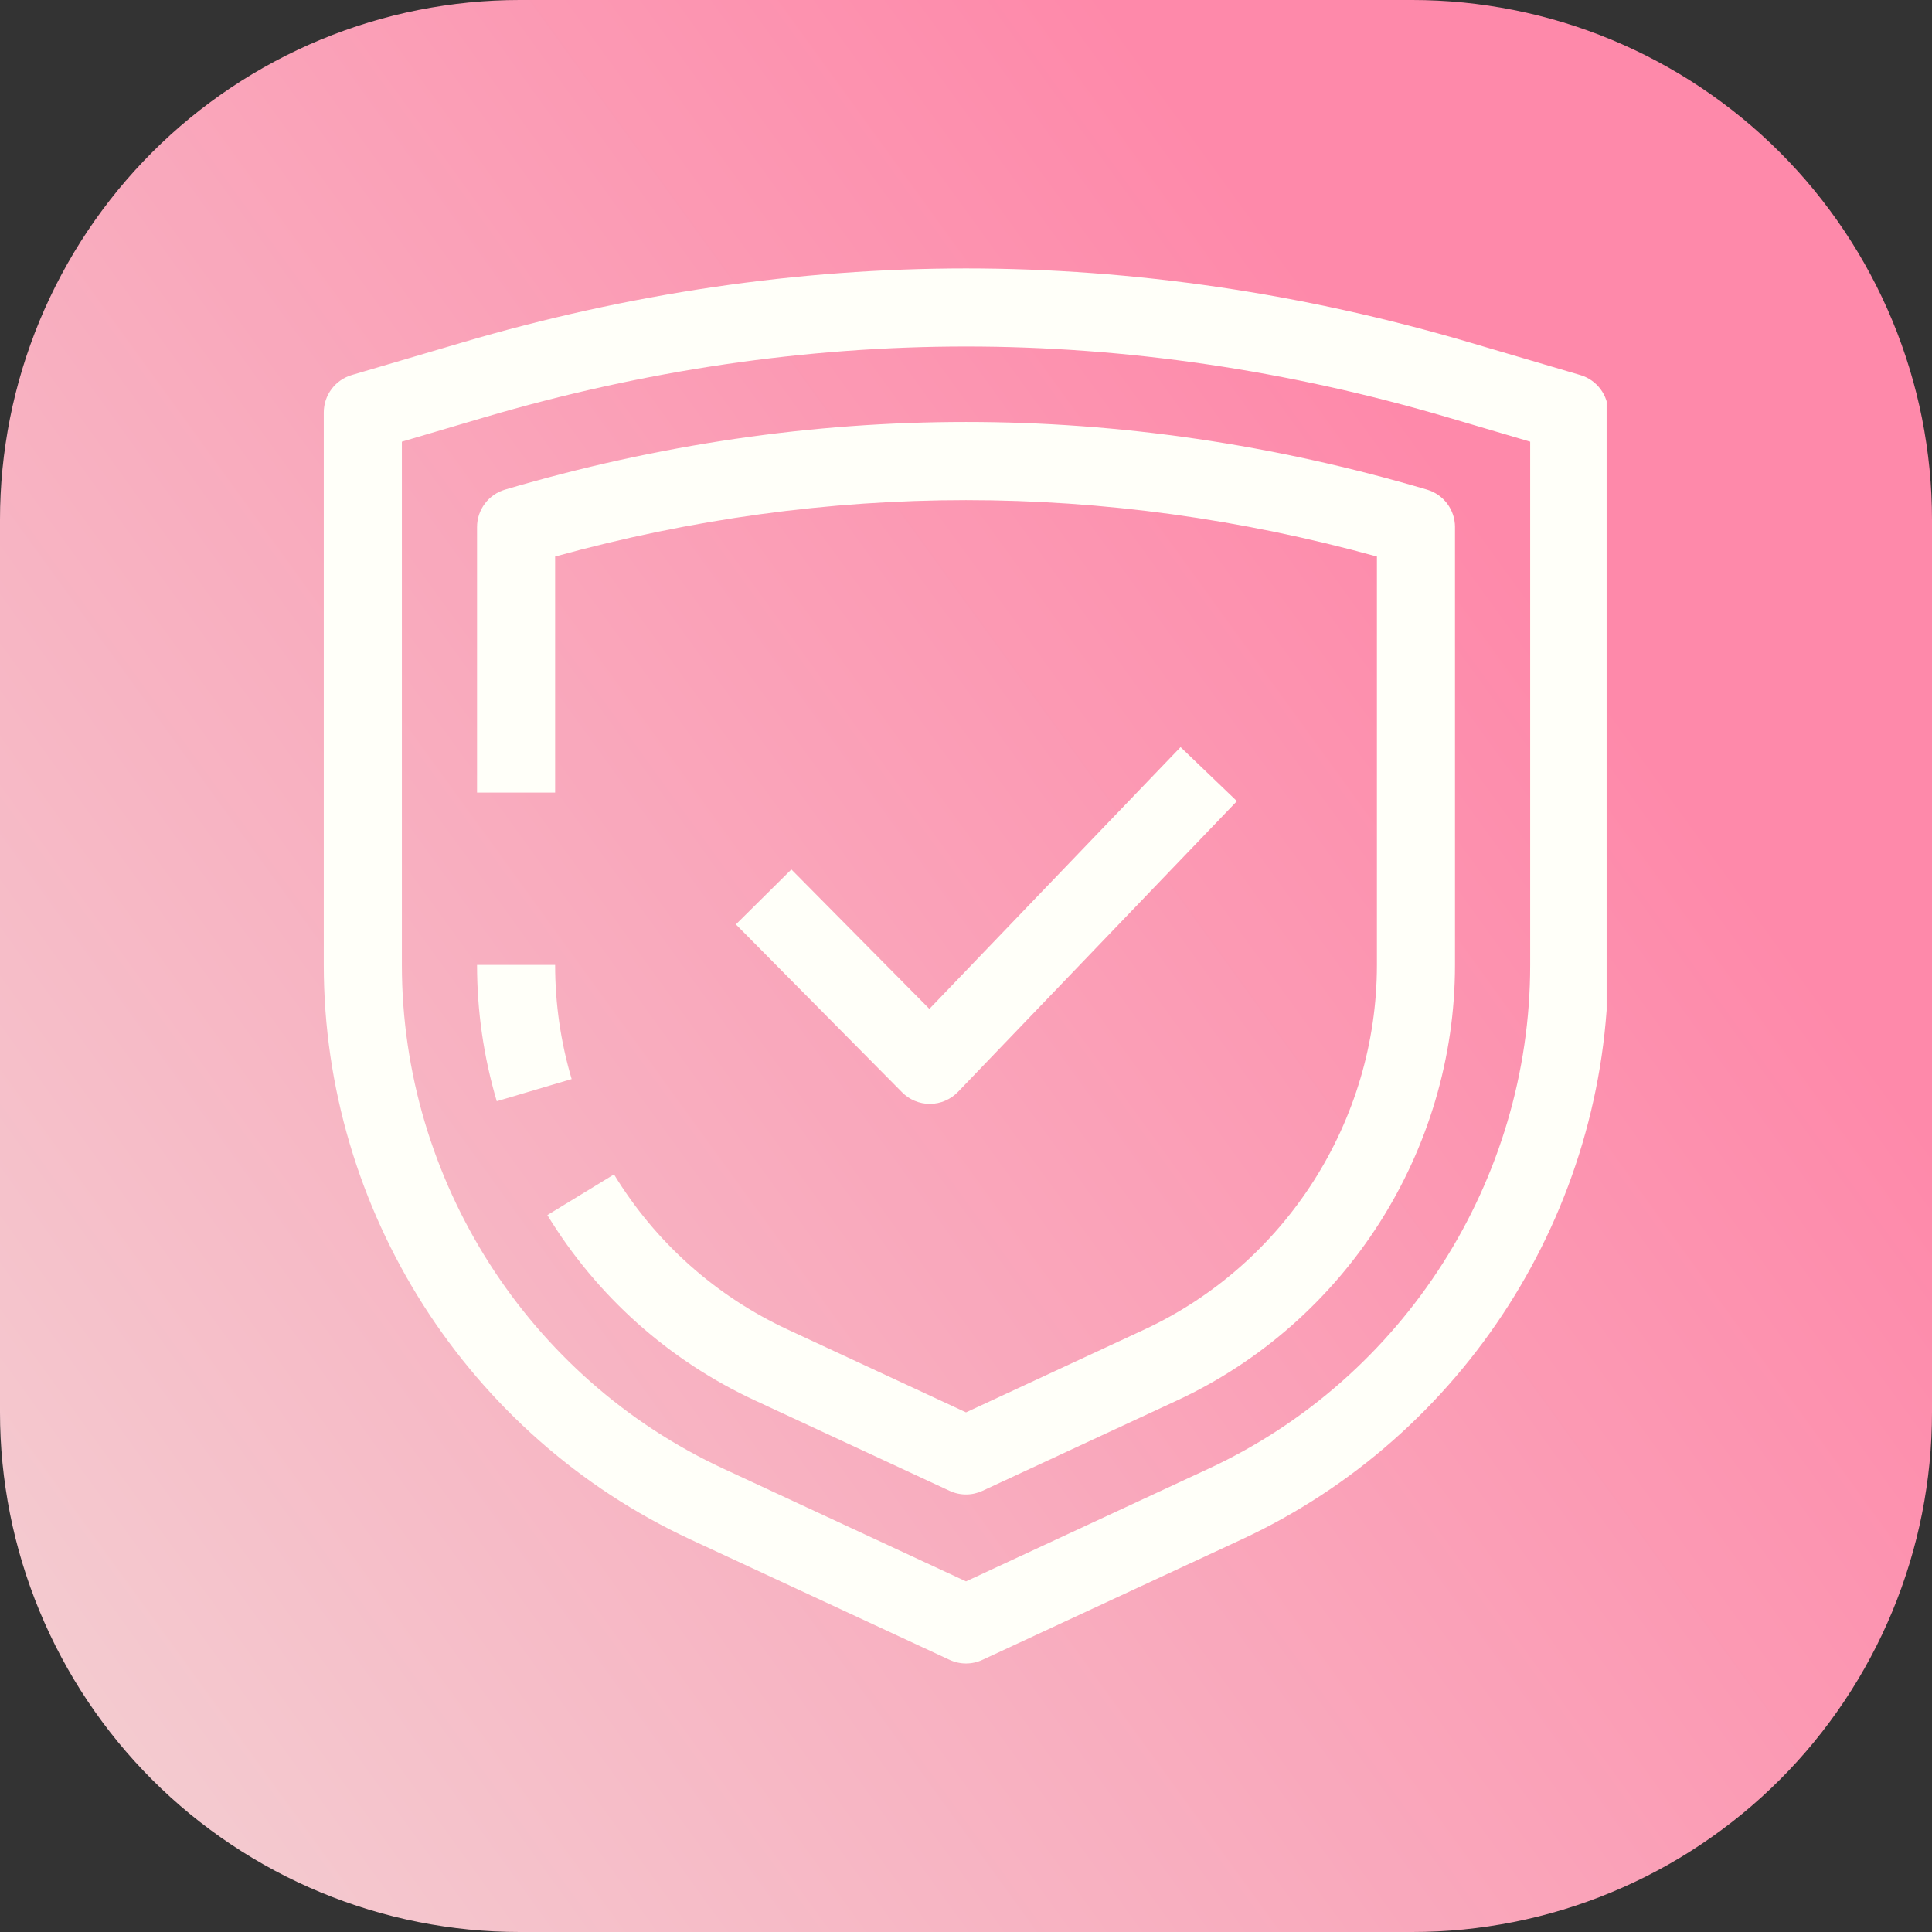
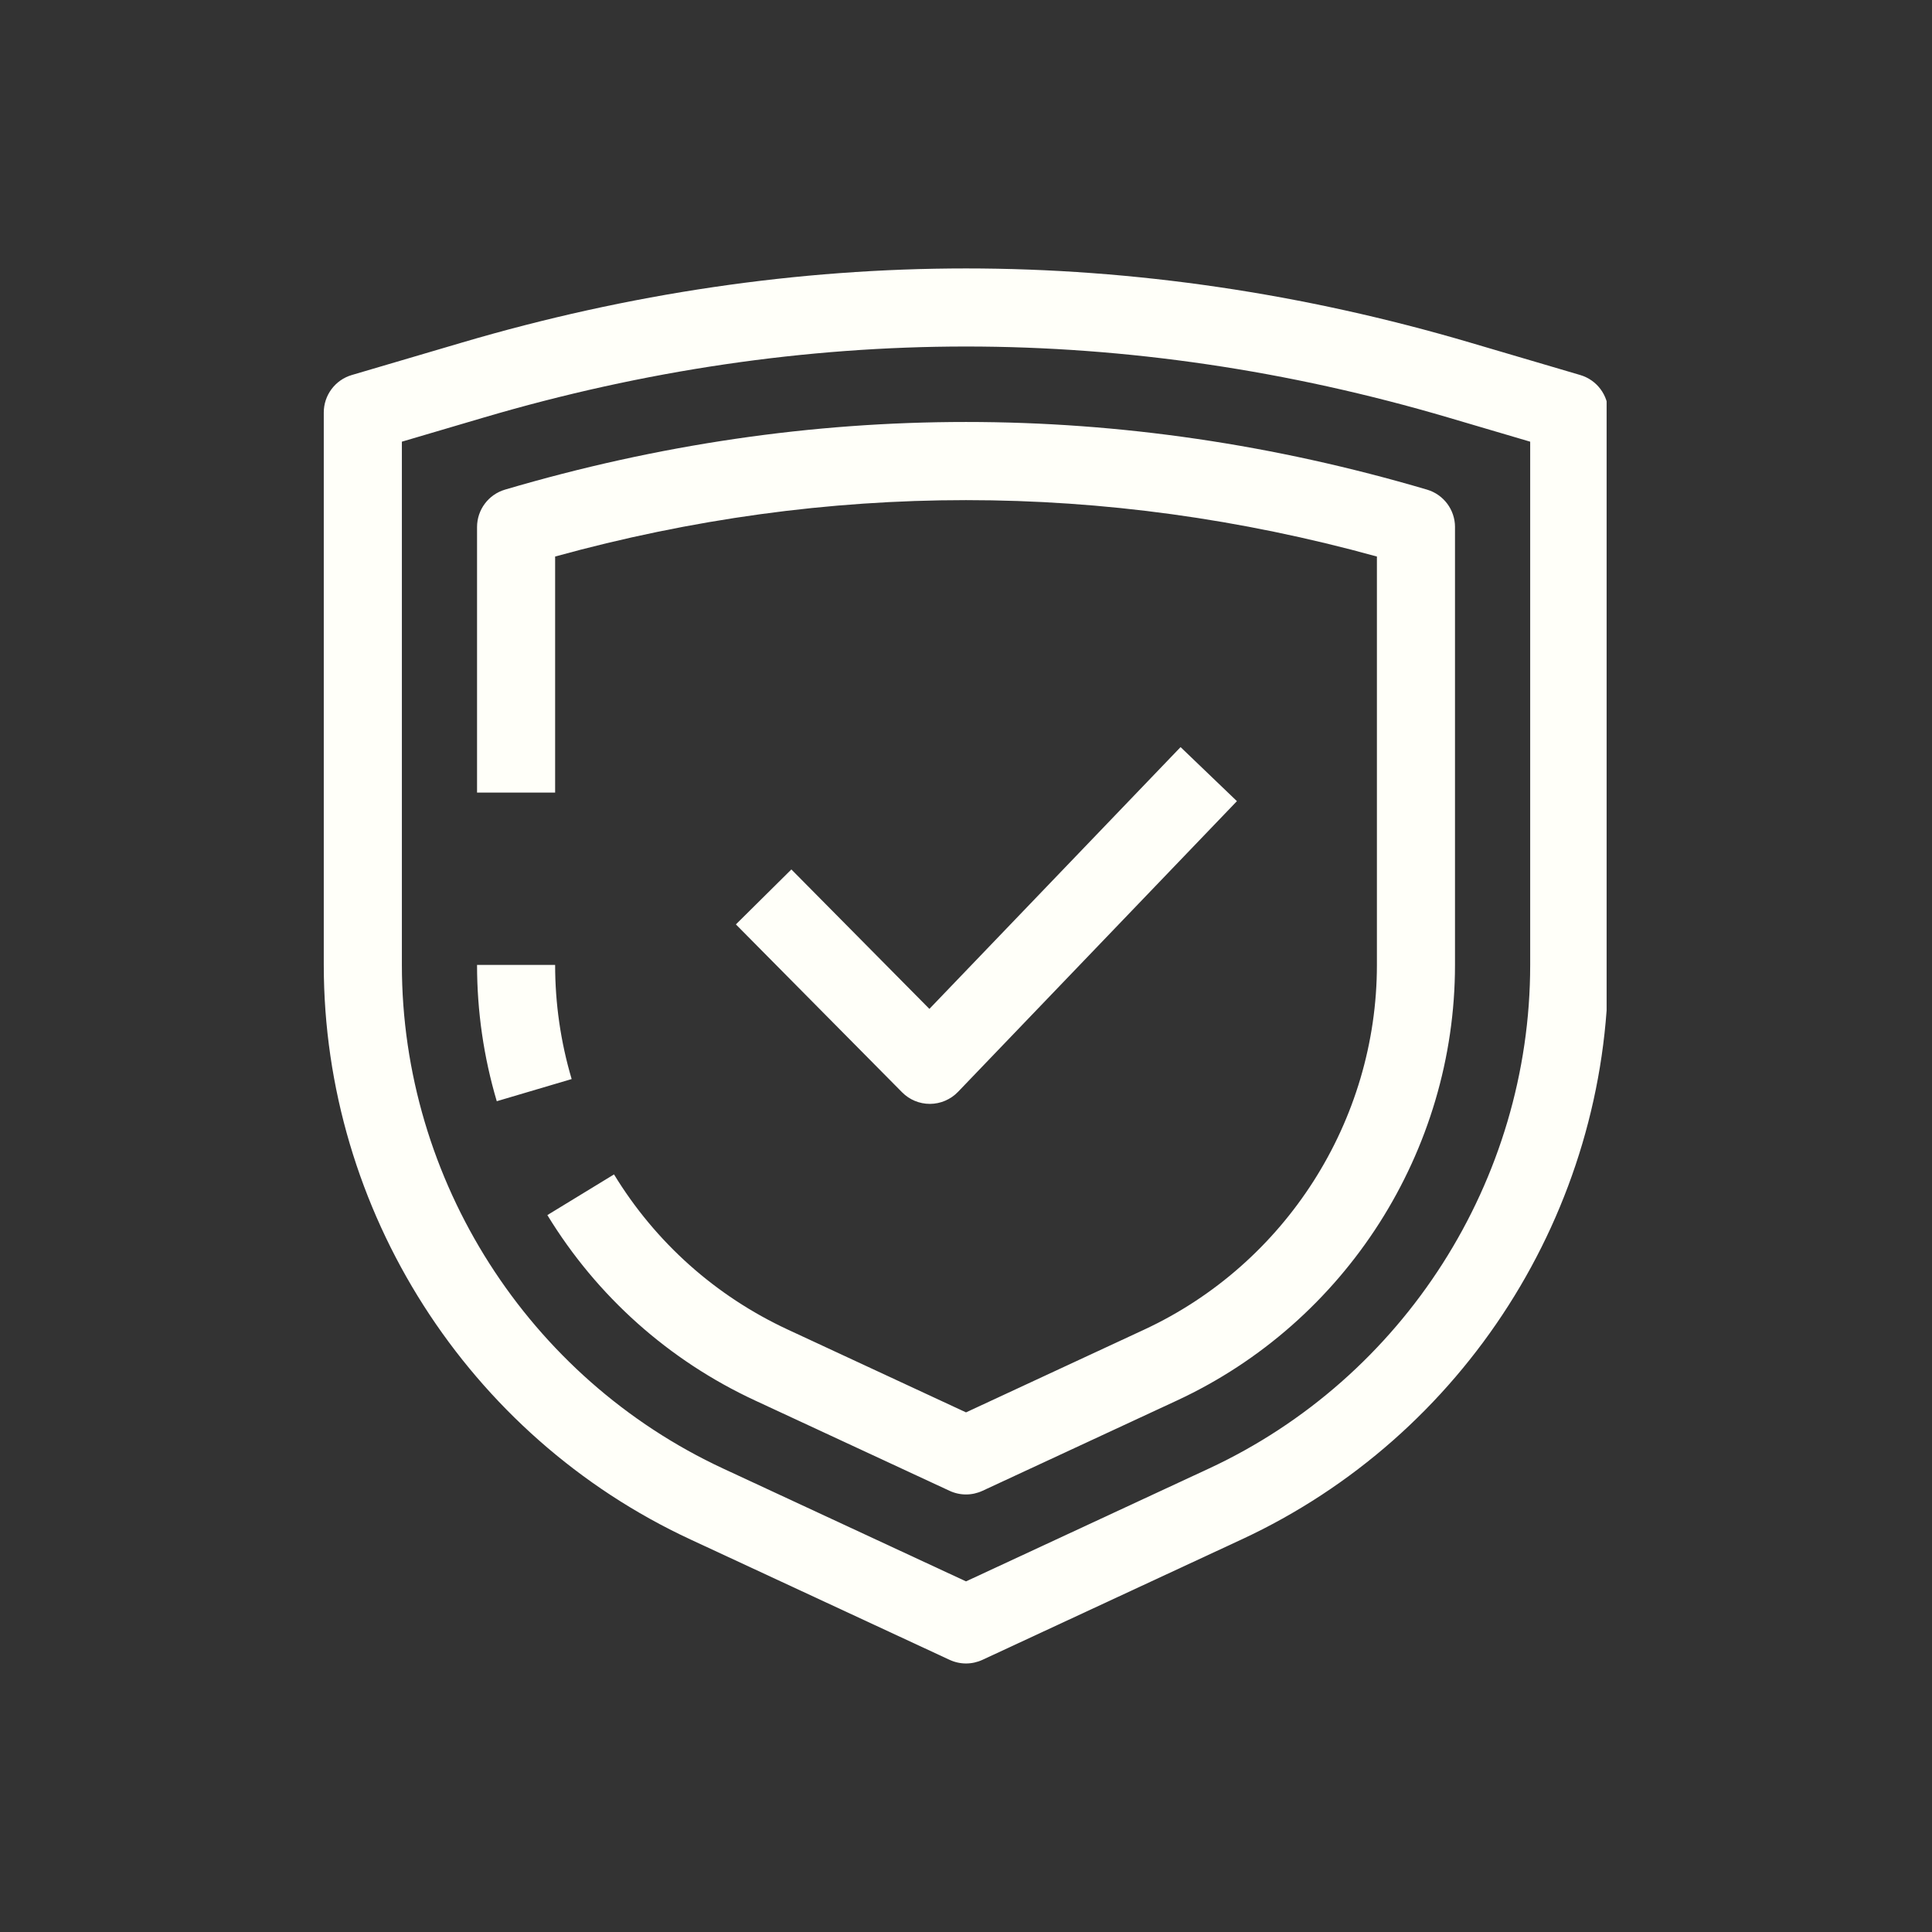
<svg xmlns="http://www.w3.org/2000/svg" width="500" zoomAndPan="magnify" viewBox="0 0 375 375" height="500" preserveAspectRatio="xMidYMid meet" version="1.0">
  <rect x="0" y="0" width="375" height="375" fill="#333333" stroke="none" />
  <defs>
    <clipPath id="9532c15844">
-       <path d="M 100.883 0 L 274.117 0 C 275.766 0 277.418 0.039 279.066 0.121 C 280.715 0.203 282.359 0.324 284.004 0.484 C 285.648 0.648 287.285 0.852 288.918 1.094 C 290.551 1.336 292.176 1.617 293.797 1.938 C 295.418 2.262 297.027 2.621 298.629 3.023 C 300.23 3.426 301.82 3.863 303.402 4.344 C 304.98 4.824 306.547 5.34 308.102 5.898 C 309.656 6.453 311.195 7.047 312.723 7.68 C 314.246 8.312 315.758 8.98 317.25 9.688 C 318.742 10.391 320.215 11.133 321.672 11.914 C 323.129 12.691 324.562 13.504 325.98 14.352 C 327.398 15.203 328.793 16.086 330.164 17.004 C 331.535 17.918 332.887 18.871 334.211 19.852 C 335.539 20.836 336.84 21.852 338.117 22.898 C 339.391 23.945 340.641 25.023 341.867 26.133 C 343.09 27.242 344.285 28.383 345.453 29.547 C 346.617 30.715 347.758 31.91 348.867 33.133 C 349.977 34.359 351.055 35.609 352.102 36.883 C 353.148 38.16 354.164 39.461 355.148 40.789 C 356.129 42.113 357.082 43.465 357.996 44.836 C 358.914 46.207 359.797 47.602 360.648 49.02 C 361.496 50.438 362.309 51.871 363.086 53.328 C 363.867 54.785 364.609 56.258 365.312 57.75 C 366.02 59.242 366.688 60.754 367.32 62.277 C 367.953 63.805 368.547 65.344 369.102 66.898 C 369.66 68.453 370.176 70.02 370.656 71.598 C 371.137 73.18 371.574 74.77 371.977 76.371 C 372.379 77.973 372.738 79.582 373.062 81.203 C 373.383 82.82 373.664 84.449 373.906 86.082 C 374.148 87.715 374.352 89.352 374.516 90.996 C 374.676 92.641 374.797 94.285 374.879 95.934 C 374.961 97.582 375 99.234 375 100.883 L 375 274.117 C 375 275.766 374.961 277.418 374.879 279.066 C 374.797 280.715 374.676 282.359 374.516 284.004 C 374.352 285.648 374.148 287.285 373.906 288.918 C 373.664 290.551 373.383 292.176 373.062 293.797 C 372.738 295.418 372.379 297.027 371.977 298.629 C 371.574 300.23 371.137 301.82 370.656 303.402 C 370.176 304.98 369.66 306.547 369.102 308.102 C 368.547 309.656 367.953 311.195 367.32 312.723 C 366.688 314.246 366.02 315.758 365.312 317.25 C 364.609 318.742 363.867 320.215 363.086 321.672 C 362.309 323.129 361.496 324.562 360.648 325.98 C 359.797 327.398 358.914 328.793 357.996 330.164 C 357.082 331.535 356.129 332.887 355.148 334.211 C 354.164 335.539 353.148 336.84 352.102 338.117 C 351.055 339.391 349.977 340.641 348.867 341.867 C 347.758 343.09 346.617 344.285 345.453 345.453 C 344.285 346.617 343.09 347.758 341.867 348.867 C 340.641 349.977 339.391 351.055 338.117 352.102 C 336.84 353.148 335.539 354.164 334.211 355.148 C 332.887 356.129 331.535 357.082 330.164 357.996 C 328.793 358.914 327.398 359.797 325.98 360.648 C 324.562 361.496 323.129 362.309 321.672 363.086 C 320.215 363.867 318.742 364.609 317.25 365.312 C 315.758 366.02 314.246 366.688 312.723 367.32 C 311.195 367.953 309.656 368.547 308.102 369.102 C 306.547 369.66 304.98 370.176 303.402 370.656 C 301.82 371.137 300.23 371.574 298.629 371.977 C 297.027 372.379 295.418 372.738 293.797 373.062 C 292.176 373.383 290.551 373.664 288.918 373.906 C 287.285 374.148 285.648 374.352 284.004 374.516 C 282.359 374.676 280.715 374.797 279.066 374.879 C 277.418 374.961 275.766 375 274.117 375 L 100.883 375 C 99.234 375 97.582 374.961 95.934 374.879 C 94.285 374.797 92.641 374.676 90.996 374.516 C 89.352 374.352 87.715 374.148 86.082 373.906 C 84.449 373.664 82.82 373.383 81.203 373.062 C 79.582 372.738 77.973 372.379 76.371 371.977 C 74.77 371.574 73.18 371.137 71.598 370.656 C 70.02 370.176 68.453 369.66 66.898 369.102 C 65.344 368.547 63.805 367.953 62.277 367.32 C 60.754 366.688 59.242 366.02 57.75 365.312 C 56.258 364.609 54.785 363.867 53.328 363.086 C 51.871 362.309 50.438 361.496 49.02 360.648 C 47.602 359.797 46.207 358.914 44.836 357.996 C 43.465 357.082 42.113 356.129 40.789 355.148 C 39.461 354.164 38.16 353.148 36.883 352.102 C 35.609 351.055 34.359 349.977 33.133 348.867 C 31.91 347.758 30.715 346.617 29.547 345.453 C 28.383 344.285 27.242 343.09 26.133 341.867 C 25.023 340.641 23.945 339.391 22.898 338.117 C 21.852 336.84 20.836 335.539 19.852 334.211 C 18.871 332.887 17.918 331.535 17.004 330.164 C 16.086 328.793 15.203 327.398 14.352 325.98 C 13.504 324.562 12.691 323.129 11.914 321.672 C 11.133 320.215 10.391 318.742 9.688 317.25 C 8.98 315.758 8.312 314.246 7.68 312.723 C 7.047 311.195 6.453 309.656 5.898 308.102 C 5.34 306.547 4.824 304.98 4.344 303.402 C 3.863 301.82 3.426 300.23 3.023 298.629 C 2.621 297.027 2.262 295.418 1.938 293.797 C 1.617 292.176 1.336 290.551 1.094 288.918 C 0.852 287.285 0.648 285.648 0.484 284.004 C 0.324 282.359 0.203 280.715 0.121 279.066 C 0.039 277.418 0 275.766 0 274.117 L 0 100.883 C 0 99.234 0.039 97.582 0.121 95.934 C 0.203 94.285 0.324 92.641 0.484 90.996 C 0.648 89.352 0.852 87.715 1.094 86.082 C 1.336 84.449 1.617 82.82 1.938 81.203 C 2.262 79.582 2.621 77.973 3.023 76.371 C 3.426 74.77 3.863 73.18 4.344 71.598 C 4.824 70.02 5.34 68.453 5.898 66.898 C 6.453 65.344 7.047 63.805 7.68 62.277 C 8.312 60.754 8.98 59.242 9.688 57.75 C 10.391 56.258 11.133 54.785 11.914 53.328 C 12.691 51.871 13.504 50.438 14.352 49.02 C 15.203 47.602 16.086 46.207 17.004 44.836 C 17.918 43.465 18.871 42.113 19.852 40.789 C 20.836 39.461 21.852 38.16 22.898 36.883 C 23.945 35.609 25.023 34.359 26.133 33.133 C 27.242 31.91 28.383 30.715 29.547 29.547 C 30.715 28.383 31.91 27.242 33.133 26.133 C 34.359 25.023 35.609 23.945 36.883 22.898 C 38.16 21.852 39.461 20.836 40.789 19.852 C 42.113 18.871 43.465 17.918 44.836 17.004 C 46.207 16.086 47.602 15.203 49.02 14.352 C 50.438 13.504 51.871 12.691 53.328 11.914 C 54.785 11.133 56.258 10.391 57.75 9.688 C 59.242 8.98 60.754 8.312 62.277 7.68 C 63.805 7.047 65.344 6.453 66.898 5.898 C 68.453 5.34 70.02 4.824 71.598 4.344 C 73.18 3.863 74.77 3.426 76.371 3.023 C 77.973 2.621 79.582 2.262 81.203 1.938 C 82.82 1.617 84.449 1.336 86.082 1.094 C 87.715 0.852 89.352 0.648 90.996 0.484 C 92.641 0.324 94.285 0.203 95.934 0.121 C 97.582 0.039 99.234 0 100.883 0 Z M 100.883 0 " clip-rule="nonzero" />
-     </clipPath>
+       </clipPath>
    <linearGradient x1="21.352" gradientTransform="matrix(0, -1.589, 1.589, 0, 0, 375)" y1="-15.462" x2="214.649" gradientUnits="userSpaceOnUse" y2="251.462" id="cd7335454b">
      <stop stop-opacity="1" stop-color="rgb(95.251%, 82.027%, 82.993%)" offset="0" />
      <stop stop-opacity="1" stop-color="rgb(95.273%, 81.879%, 82.907%)" offset="0.008" />
      <stop stop-opacity="1" stop-color="rgb(95.319%, 81.583%, 82.736%)" offset="0.016" />
      <stop stop-opacity="1" stop-color="rgb(95.364%, 81.288%, 82.565%)" offset="0.023" />
      <stop stop-opacity="1" stop-color="rgb(95.41%, 80.992%, 82.396%)" offset="0.031" />
      <stop stop-opacity="1" stop-color="rgb(95.456%, 80.696%, 82.225%)" offset="0.039" />
      <stop stop-opacity="1" stop-color="rgb(95.502%, 80.402%, 82.054%)" offset="0.047" />
      <stop stop-opacity="1" stop-color="rgb(95.546%, 80.106%, 81.885%)" offset="0.055" />
      <stop stop-opacity="1" stop-color="rgb(95.592%, 79.811%, 81.714%)" offset="0.062" />
      <stop stop-opacity="1" stop-color="rgb(95.638%, 79.515%, 81.543%)" offset="0.07" />
      <stop stop-opacity="1" stop-color="rgb(95.683%, 79.219%, 81.374%)" offset="0.078" />
      <stop stop-opacity="1" stop-color="rgb(95.729%, 78.925%, 81.203%)" offset="0.086" />
      <stop stop-opacity="1" stop-color="rgb(95.773%, 78.629%, 81.032%)" offset="0.094" />
      <stop stop-opacity="1" stop-color="rgb(95.819%, 78.334%, 80.862%)" offset="0.102" />
      <stop stop-opacity="1" stop-color="rgb(95.865%, 78.038%, 80.692%)" offset="0.109" />
      <stop stop-opacity="1" stop-color="rgb(95.911%, 77.744%, 80.521%)" offset="0.117" />
      <stop stop-opacity="1" stop-color="rgb(95.956%, 77.448%, 80.351%)" offset="0.125" />
      <stop stop-opacity="1" stop-color="rgb(96.001%, 77.151%, 80.18%)" offset="0.133" />
      <stop stop-opacity="1" stop-color="rgb(96.046%, 76.857%, 80.009%)" offset="0.141" />
      <stop stop-opacity="1" stop-color="rgb(96.092%, 76.561%, 79.84%)" offset="0.148" />
      <stop stop-opacity="1" stop-color="rgb(96.138%, 76.266%, 79.669%)" offset="0.156" />
      <stop stop-opacity="1" stop-color="rgb(96.184%, 75.97%, 79.498%)" offset="0.164" />
      <stop stop-opacity="1" stop-color="rgb(96.23%, 75.676%, 79.329%)" offset="0.172" />
      <stop stop-opacity="1" stop-color="rgb(96.274%, 75.38%, 79.158%)" offset="0.18" />
      <stop stop-opacity="1" stop-color="rgb(96.32%, 75.084%, 78.987%)" offset="0.188" />
      <stop stop-opacity="1" stop-color="rgb(96.365%, 74.789%, 78.818%)" offset="0.195" />
      <stop stop-opacity="1" stop-color="rgb(96.411%, 74.493%, 78.647%)" offset="0.203" />
      <stop stop-opacity="1" stop-color="rgb(96.457%, 74.199%, 78.476%)" offset="0.211" />
      <stop stop-opacity="1" stop-color="rgb(96.501%, 73.903%, 78.307%)" offset="0.219" />
      <stop stop-opacity="1" stop-color="rgb(96.547%, 73.607%, 78.136%)" offset="0.227" />
      <stop stop-opacity="1" stop-color="rgb(96.593%, 73.312%, 77.965%)" offset="0.234" />
      <stop stop-opacity="1" stop-color="rgb(96.638%, 73.016%, 77.795%)" offset="0.242" />
      <stop stop-opacity="1" stop-color="rgb(96.684%, 72.722%, 77.625%)" offset="0.25" />
      <stop stop-opacity="1" stop-color="rgb(96.73%, 72.426%, 77.454%)" offset="0.258" />
      <stop stop-opacity="1" stop-color="rgb(96.774%, 72.131%, 77.284%)" offset="0.266" />
      <stop stop-opacity="1" stop-color="rgb(96.82%, 71.835%, 77.113%)" offset="0.273" />
      <stop stop-opacity="1" stop-color="rgb(96.866%, 71.539%, 76.942%)" offset="0.281" />
      <stop stop-opacity="1" stop-color="rgb(96.912%, 71.245%, 76.773%)" offset="0.289" />
      <stop stop-opacity="1" stop-color="rgb(96.957%, 70.949%, 76.602%)" offset="0.297" />
      <stop stop-opacity="1" stop-color="rgb(97.002%, 70.654%, 76.431%)" offset="0.305" />
      <stop stop-opacity="1" stop-color="rgb(97.047%, 70.358%, 76.262%)" offset="0.312" />
      <stop stop-opacity="1" stop-color="rgb(97.093%, 70.062%, 76.091%)" offset="0.32" />
      <stop stop-opacity="1" stop-color="rgb(97.139%, 69.768%, 75.92%)" offset="0.328" />
      <stop stop-opacity="1" stop-color="rgb(97.185%, 69.472%, 75.751%)" offset="0.336" />
      <stop stop-opacity="1" stop-color="rgb(97.231%, 69.177%, 75.58%)" offset="0.344" />
      <stop stop-opacity="1" stop-color="rgb(97.275%, 68.881%, 75.409%)" offset="0.352" />
      <stop stop-opacity="1" stop-color="rgb(97.321%, 68.587%, 75.24%)" offset="0.359" />
      <stop stop-opacity="1" stop-color="rgb(97.366%, 68.291%, 75.069%)" offset="0.367" />
      <stop stop-opacity="1" stop-color="rgb(97.412%, 67.995%, 74.898%)" offset="0.375" />
      <stop stop-opacity="1" stop-color="rgb(97.458%, 67.7%, 74.728%)" offset="0.383" />
      <stop stop-opacity="1" stop-color="rgb(97.502%, 67.404%, 74.557%)" offset="0.391" />
      <stop stop-opacity="1" stop-color="rgb(97.548%, 67.11%, 74.387%)" offset="0.398" />
      <stop stop-opacity="1" stop-color="rgb(97.594%, 66.814%, 74.217%)" offset="0.406" />
      <stop stop-opacity="1" stop-color="rgb(97.639%, 66.518%, 74.046%)" offset="0.414" />
      <stop stop-opacity="1" stop-color="rgb(97.685%, 66.223%, 73.875%)" offset="0.42" />
      <stop stop-opacity="1" stop-color="rgb(97.708%, 66.075%, 73.792%)" offset="0.422" />
      <stop stop-opacity="1" stop-color="rgb(97.729%, 65.927%, 73.706%)" offset="0.43" />
      <stop stop-opacity="1" stop-color="rgb(97.775%, 65.633%, 73.535%)" offset="0.438" />
      <stop stop-opacity="1" stop-color="rgb(97.821%, 65.337%, 73.364%)" offset="0.445" />
      <stop stop-opacity="1" stop-color="rgb(97.867%, 65.042%, 73.195%)" offset="0.453" />
      <stop stop-opacity="1" stop-color="rgb(97.913%, 64.746%, 73.024%)" offset="0.461" />
      <stop stop-opacity="1" stop-color="rgb(97.958%, 64.45%, 72.853%)" offset="0.469" />
      <stop stop-opacity="1" stop-color="rgb(98.003%, 64.156%, 72.684%)" offset="0.477" />
      <stop stop-opacity="1" stop-color="rgb(98.048%, 63.86%, 72.513%)" offset="0.484" />
      <stop stop-opacity="1" stop-color="rgb(98.094%, 63.565%, 72.342%)" offset="0.492" />
      <stop stop-opacity="1" stop-color="rgb(98.14%, 63.269%, 72.173%)" offset="0.5" />
      <stop stop-opacity="1" stop-color="rgb(98.186%, 62.975%, 72.002%)" offset="0.508" />
      <stop stop-opacity="1" stop-color="rgb(98.23%, 62.679%, 71.831%)" offset="0.516" />
      <stop stop-opacity="1" stop-color="rgb(98.276%, 62.383%, 71.661%)" offset="0.523" />
      <stop stop-opacity="1" stop-color="rgb(98.322%, 62.088%, 71.49%)" offset="0.531" />
      <stop stop-opacity="1" stop-color="rgb(98.367%, 61.792%, 71.32%)" offset="0.539" />
      <stop stop-opacity="1" stop-color="rgb(98.413%, 61.497%, 71.15%)" offset="0.547" />
      <stop stop-opacity="1" stop-color="rgb(98.459%, 61.201%, 70.979%)" offset="0.555" />
      <stop stop-opacity="1" stop-color="rgb(98.503%, 60.905%, 70.808%)" offset="0.562" />
      <stop stop-opacity="1" stop-color="rgb(98.549%, 60.611%, 70.639%)" offset="0.57" />
      <stop stop-opacity="1" stop-color="rgb(98.595%, 60.315%, 70.468%)" offset="0.578" />
      <stop stop-opacity="1" stop-color="rgb(98.64%, 60.02%, 70.297%)" offset="0.58" />
      <stop stop-opacity="1" stop-color="rgb(98.663%, 59.872%, 70.213%)" offset="0.586" />
      <stop stop-opacity="1" stop-color="rgb(98.686%, 59.724%, 70.128%)" offset="0.594" />
      <stop stop-opacity="1" stop-color="rgb(98.73%, 59.43%, 69.957%)" offset="0.602" />
      <stop stop-opacity="1" stop-color="rgb(98.776%, 59.134%, 69.786%)" offset="0.609" />
      <stop stop-opacity="1" stop-color="rgb(98.822%, 58.838%, 69.617%)" offset="0.617" />
      <stop stop-opacity="1" stop-color="rgb(98.868%, 58.543%, 69.446%)" offset="0.625" />
      <stop stop-opacity="1" stop-color="rgb(98.914%, 58.247%, 69.275%)" offset="0.633" />
      <stop stop-opacity="1" stop-color="rgb(98.959%, 57.953%, 69.106%)" offset="0.641" />
      <stop stop-opacity="1" stop-color="rgb(99.004%, 57.657%, 68.935%)" offset="0.648" />
      <stop stop-opacity="1" stop-color="rgb(99.049%, 57.361%, 68.764%)" offset="0.656" />
      <stop stop-opacity="1" stop-color="rgb(99.095%, 57.066%, 68.594%)" offset="0.664" />
      <stop stop-opacity="1" stop-color="rgb(99.141%, 56.77%, 68.423%)" offset="0.672" />
      <stop stop-opacity="1" stop-color="rgb(99.187%, 56.476%, 68.253%)" offset="0.68" />
      <stop stop-opacity="1" stop-color="rgb(99.231%, 56.18%, 68.083%)" offset="0.688" />
      <stop stop-opacity="1" stop-color="rgb(99.277%, 55.885%, 67.912%)" offset="0.695" />
      <stop stop-opacity="1" stop-color="rgb(99.323%, 55.589%, 67.741%)" offset="0.703" />
      <stop stop-opacity="1" stop-color="rgb(99.368%, 55.293%, 67.572%)" offset="0.711" />
      <stop stop-opacity="1" stop-color="rgb(99.414%, 54.999%, 67.401%)" offset="0.719" />
      <stop stop-opacity="1" stop-color="rgb(99.458%, 54.703%, 67.23%)" offset="0.727" />
      <stop stop-opacity="1" stop-color="rgb(99.504%, 54.408%, 67.061%)" offset="0.734" />
      <stop stop-opacity="1" stop-color="rgb(99.55%, 54.112%, 66.89%)" offset="0.742" />
      <stop stop-opacity="1" stop-color="rgb(99.591%, 53.847%, 66.736%)" offset="0.75" />
      <stop stop-opacity="1" stop-color="rgb(99.609%, 53.729%, 66.669%)" offset="1" />
    </linearGradient>
    <clipPath id="724fb157ba">
      <path d="M 62.844 52 L 311.844 52 L 311.844 323 L 62.844 323 Z M 62.844 52 " clip-rule="nonzero" />
    </clipPath>
  </defs>
  <g clip-path="url(#9532c15844)">
-     <rect x="-37.5" fill="url(#cd7335454b)" width="450" y="-37.5" height="450" />
-   </g>
+     </g>
  <g clip-path="url(#724fb157ba)">
    <path fill="#fffff9" d="M 306.727 72.793 L 285.395 66.508 C 252.984 56.949 220.051 52.102 187.504 52.102 C 154.961 52.102 122.023 56.949 89.613 66.508 L 68.281 72.793 C 65.059 73.742 62.844 76.703 62.844 80.062 L 62.844 187.289 C 62.844 234.953 90.781 278.727 134.012 298.805 L 184.312 322.172 C 185.324 322.641 186.414 322.879 187.504 322.879 C 188.594 322.879 189.684 322.641 190.699 322.172 L 240.996 298.805 C 284.23 278.727 312.164 234.953 312.164 187.289 L 312.164 80.062 C 312.164 76.703 309.949 73.742 306.727 72.793 Z M 297.008 187.289 C 297.008 229.078 272.512 267.457 234.609 285.062 L 187.504 306.945 L 140.398 285.062 C 102.496 267.457 78.004 229.078 78.004 187.289 L 78.004 85.73 L 93.898 81.043 C 124.918 71.895 156.41 67.258 187.504 67.258 C 218.598 67.258 250.09 71.895 281.109 81.043 L 297.008 85.73 Z M 110.957 209.445 L 96.422 213.746 C 93.879 205.16 92.594 196.258 92.594 187.289 L 107.75 187.289 C 107.75 194.801 108.828 202.254 110.957 209.445 Z M 282.414 102.305 L 282.414 187.289 C 282.414 223.422 261.238 256.605 228.469 271.828 L 190.699 289.367 C 189.684 289.836 188.594 290.074 187.504 290.074 C 186.414 290.074 185.324 289.836 184.312 289.367 L 146.543 271.828 C 129.797 264.051 115.859 251.609 106.242 235.848 L 119.18 227.953 C 127.23 241.152 138.902 251.566 152.934 258.082 L 187.504 274.141 L 222.082 258.082 C 249.527 245.336 267.258 217.547 267.258 187.289 L 267.258 108.02 C 214.309 93.426 160.703 93.426 107.75 108.02 L 107.75 153.844 L 92.594 153.844 L 92.594 102.305 C 92.594 98.945 94.805 95.984 98.027 95.035 C 157.398 77.527 217.609 77.527 276.98 95.035 C 280.203 95.984 282.418 98.945 282.418 102.305 Z M 175.098 212.016 L 142.836 179.426 L 153.605 168.758 L 180.395 195.824 L 229.148 145.012 L 240.086 155.504 L 185.949 211.93 C 184.531 213.402 182.582 214.246 180.539 214.262 L 180.48 214.262 C 178.457 214.262 176.516 213.453 175.098 212.016 Z M 175.098 212.016 " fill-opacity="1" fill-rule="nonzero" />
  </g>
</svg>